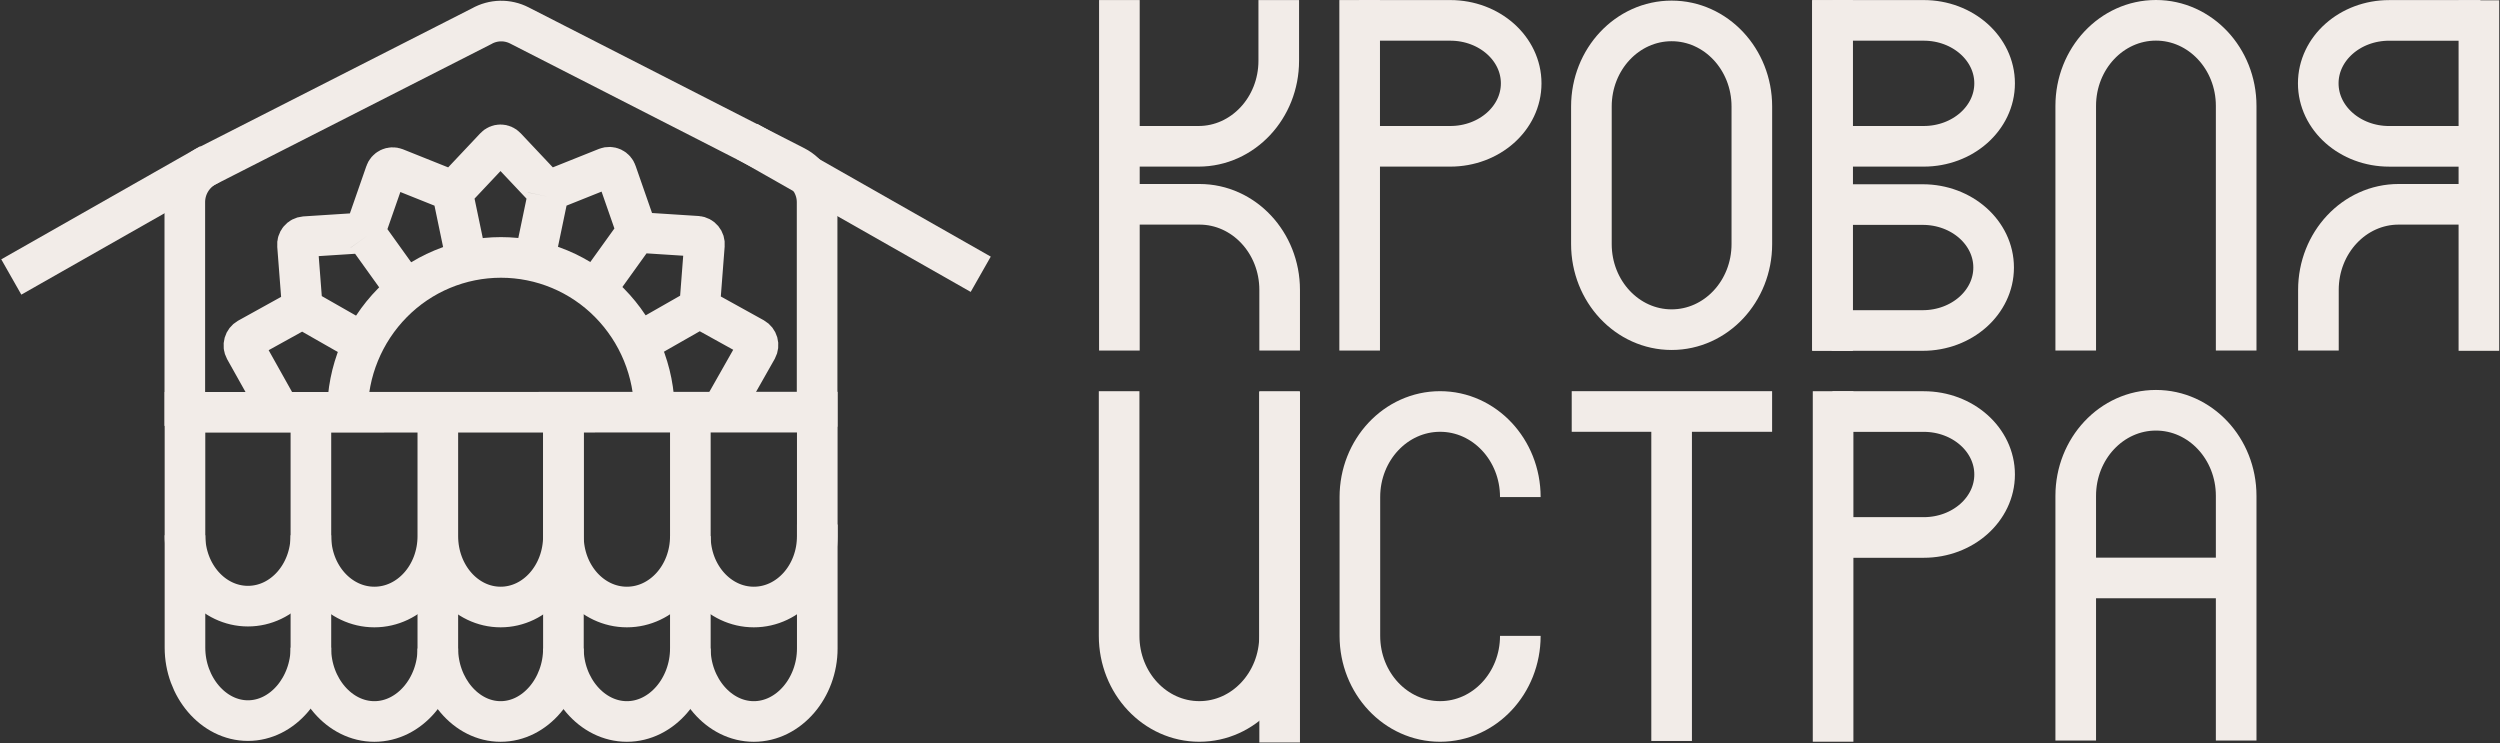
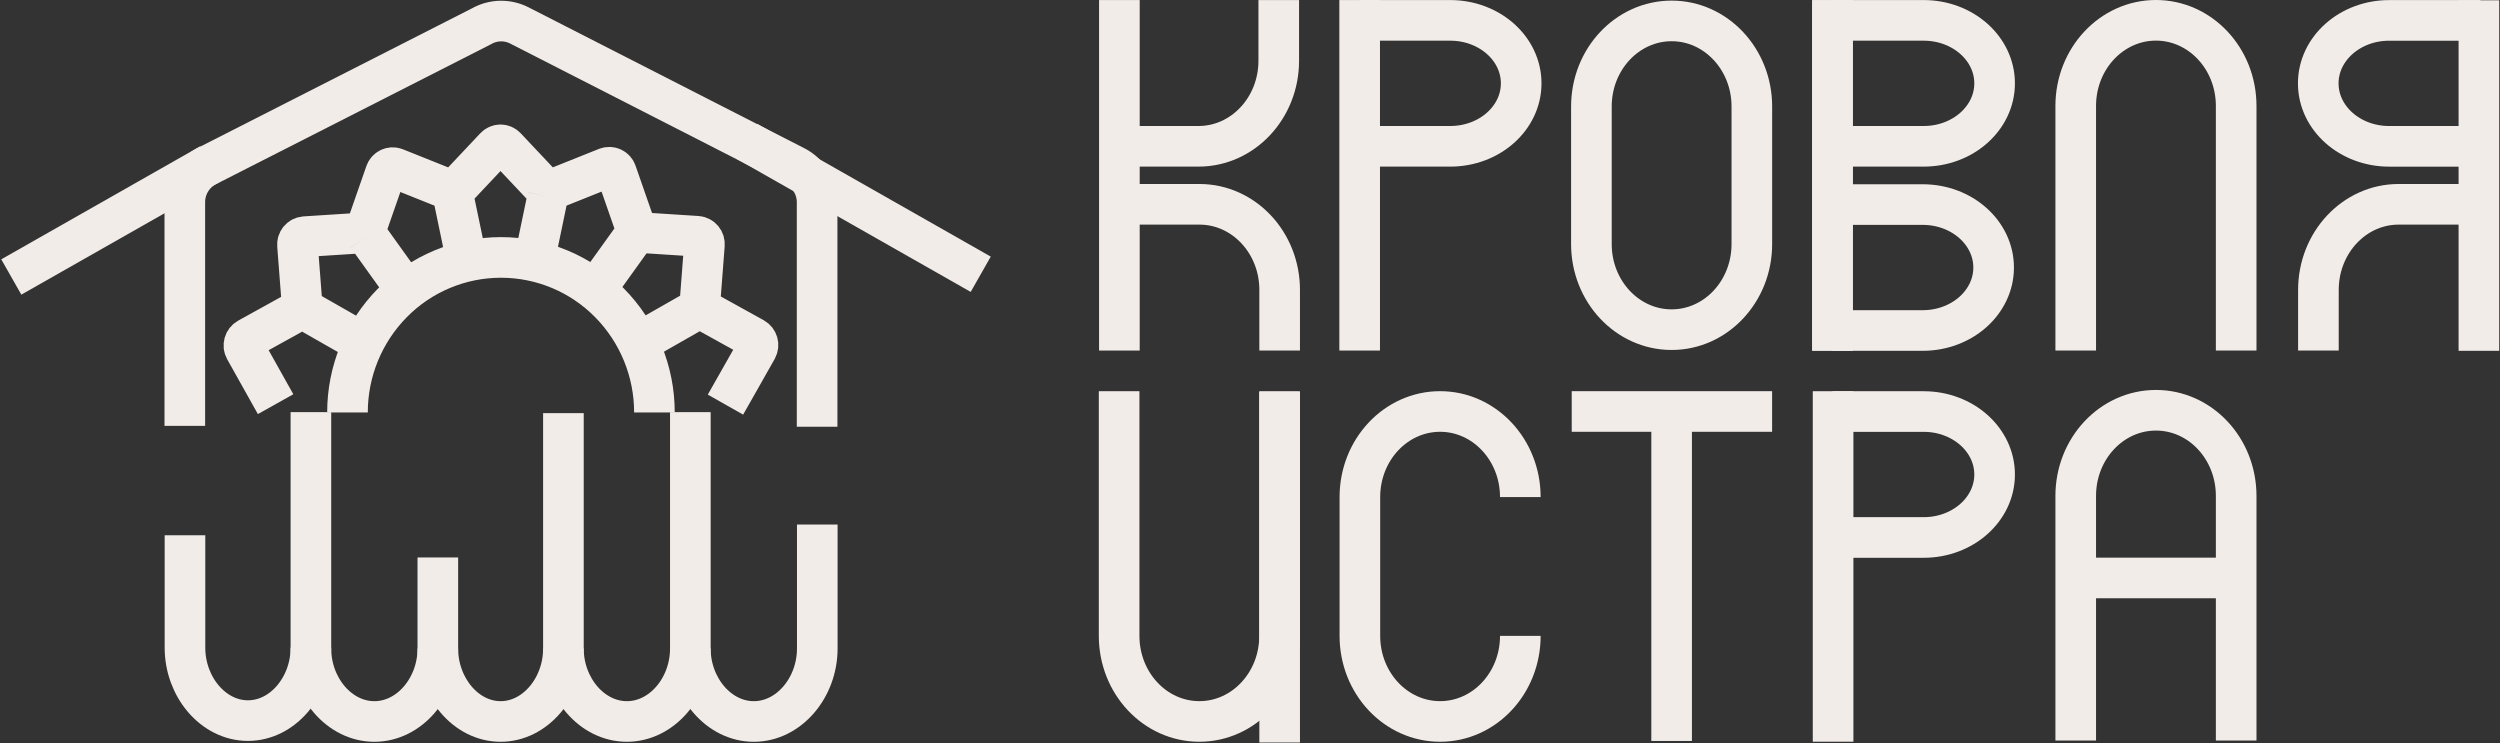
<svg xmlns="http://www.w3.org/2000/svg" width="1231" height="366" viewBox="0 0 1231 366" fill="none">
  <rect x="0" y="0" width="1231" height="366" fill="#333333" stroke="none" />
  <path d="M551.185 0.026L551.184 172.611" stroke="#F2ECE8" stroke-width="20" />
  <path d="M629.658 0.026V29.901C629.658 53.174 611.973 72.04 590.158 72.04H549.985" stroke="#F2ECE8" stroke-width="20" />
  <path d="M630.1 172.612V142.737C630.1 119.464 612.415 100.598 590.6 100.598H550.427" stroke="#F2ECE8" stroke-width="20" />
  <path d="M669.497 0.026V172.611" stroke="#F2ECE8" stroke-width="20" />
  <path d="M669.185 10.033H714.115C733.397 10.033 749.029 23.914 749.029 41.037C749.029 58.159 733.397 72.04 714.115 72.04H669.283" stroke="#F2ECE8" stroke-width="20" />
  <path d="M862.607 120.187C862.607 143.46 844.922 162.326 823.107 162.326C801.292 162.326 783.607 143.46 783.607 120.187V52.437C783.607 29.164 801.291 10.298 823.107 10.298C844.922 10.298 862.607 29.164 862.607 52.437V120.187Z" stroke="#F2ECE8" stroke-width="20" />
  <path d="M902.314 0.152V172.738" stroke="#F2ECE8" stroke-width="20" />
  <path d="M902.314 0.026V172.611" stroke="#F2ECE8" stroke-width="20" />
  <path d="M902.302 10.033H947.232C966.514 10.033 982.145 23.914 982.145 41.037C982.145 58.159 966.514 72.04 947.232 72.04H902.4" stroke="#F2ECE8" stroke-width="20" />
  <path d="M901.819 100.73H946.749C966.031 100.73 981.663 114.611 981.663 131.733C981.663 148.856 966.031 162.737 946.749 162.737H901.917" stroke="#F2ECE8" stroke-width="20" />
  <path d="M1022.09 172.611V52.139C1022.09 28.866 1039.78 10 1061.59 10C1083.41 10 1101.09 28.866 1101.09 52.139V172.611" stroke="#F2ECE8" stroke-width="20" />
  <path d="M1220.61 0.152L1220.61 172.738" stroke="#F2ECE8" stroke-width="20" />
  <path d="M1141.59 172.611V142.737C1141.59 119.464 1159.28 100.597 1181.09 100.597H1221.27" stroke="#F2ECE8" stroke-width="20" />
  <path d="M1221.35 10.047H1176.42C1157.14 10.047 1141.51 23.928 1141.51 41.05C1141.51 58.173 1157.14 72.054 1176.42 72.054H1221.25" stroke="#F2ECE8" stroke-width="20" />
  <path d="M551.058 192.629V313.101C551.058 336.374 568.743 355.24 590.558 355.24C612.373 355.24 630.058 336.374 630.058 313.101V192.629" stroke="#F2ECE8" stroke-width="20" />
  <path d="M630.1 193.026V365.611" stroke="#F2ECE8" stroke-width="20" />
  <path d="M748.607 244.754C748.607 221.481 730.922 202.615 709.107 202.615C687.292 202.615 669.607 221.481 669.607 244.754V313.101C669.607 336.374 687.291 355.24 709.107 355.24C730.922 355.24 748.607 336.374 748.607 313.101" stroke="#F2ECE8" stroke-width="20" />
  <path d="M823.107 202.615V364.855" stroke="#F2ECE8" stroke-width="20" />
  <path d="M773.912 202.615H872.582" stroke="#F2ECE8" stroke-width="20" />
  <path d="M902.614 192.635V365.22" stroke="#F2ECE8" stroke-width="20" />
  <path d="M902.302 202.642H947.232C966.514 202.642 982.145 216.523 982.145 233.646C982.145 250.768 966.514 264.649 947.232 264.649H902.4" stroke="#F2ECE8" stroke-width="20" />
  <path d="M1022.09 364.625V244.152C1022.09 220.88 1039.78 202.013 1061.59 202.013C1083.41 202.013 1101.09 220.88 1101.09 244.152V364.625" stroke="#F2ECE8" stroke-width="20" />
  <path d="M1022.09 284.587H1101.09" stroke="#F2ECE8" stroke-width="20" />
  <path d="M322.239 203.092C322.256 182.883 314.303 163.484 300.106 149.102C293.124 142.024 284.804 136.404 275.631 132.568C266.459 128.732 256.615 126.756 246.672 126.756C236.73 126.756 226.886 128.732 217.713 132.568C208.541 136.404 200.221 142.024 193.239 149.102C179.042 163.484 171.089 182.883 171.106 203.092" stroke="#F2ECE8" stroke-width="20" />
  <path d="M230.268 130.614L223.227 96.805C223.094 96.178 223.115 95.528 223.286 94.909C223.457 94.291 223.775 93.724 224.211 93.254L243.786 72.478C244.126 72.11 244.538 71.817 244.997 71.617C245.456 71.416 245.951 71.312 246.451 71.312C246.952 71.312 247.447 71.416 247.905 71.617C248.364 71.817 248.776 72.11 249.116 72.478L268.691 93.254C269.128 93.724 269.445 94.291 269.617 94.909C269.788 95.528 269.808 96.178 269.676 96.805M269.676 96.805L262.634 130.614M269.676 96.805C270.126 95.224 271.163 93.874 272.576 93.032L298.66 82.596C299.129 82.414 299.63 82.33 300.132 82.349C300.634 82.367 301.128 82.488 301.582 82.704C302.036 82.92 302.441 83.226 302.772 83.604C303.104 83.981 303.355 84.423 303.509 84.901L313.043 112.269C313.21 112.926 313.226 113.611 313.089 114.275C312.953 114.939 312.669 115.563 312.257 116.101M312.257 116.101L292.362 143.798M312.257 116.101C312.618 115.59 313.102 115.179 313.666 114.907C314.229 114.636 314.853 114.512 315.477 114.549L343.365 116.343C343.871 116.386 344.363 116.53 344.813 116.765C345.263 117 345.661 117.322 345.986 117.712C346.311 118.102 346.555 118.553 346.705 119.038C346.854 119.523 346.906 120.033 346.858 120.538L344.623 149.559C344.579 150.195 344.38 150.809 344.044 151.35C343.708 151.891 343.244 152.341 342.694 152.662M200.693 143.836L180.821 116.122M180.821 116.122C180.448 115.598 180.207 114.993 180.117 114.357C180.027 113.72 180.09 113.072 180.302 112.465L189.836 85.097C189.991 84.619 190.241 84.178 190.573 83.8C190.904 83.422 191.31 83.116 191.764 82.9C192.218 82.684 192.711 82.563 193.213 82.545C193.715 82.526 194.216 82.611 194.685 82.792L220.769 93.229C221.356 93.47 221.873 93.852 222.276 94.341C222.68 94.831 222.955 95.412 223.08 96.034L230.14 129.839M180.821 116.122C180.505 115.641 180.062 115.257 179.54 115.013C179.019 114.77 178.44 114.677 177.868 114.745L149.98 116.539C149.474 116.583 148.982 116.726 148.532 116.961C148.083 117.196 147.684 117.518 147.359 117.908C147.034 118.298 146.79 118.749 146.64 119.234C146.491 119.719 146.439 120.229 146.487 120.734L148.722 149.756C148.766 150.391 148.965 151.006 149.301 151.546C149.638 152.087 150.101 152.537 150.651 152.858M150.651 152.858L179.775 169.47M150.651 152.858C150.037 152.572 149.364 152.436 148.687 152.46C148.011 152.484 147.349 152.667 146.756 152.995L122.082 166.655C121.187 167.172 120.528 168.017 120.246 169.011C119.963 170.005 120.079 171.07 120.569 171.98L135.706 199.012M342.694 152.662L313.57 169.274M342.694 152.662C343.308 152.376 343.981 152.24 344.658 152.264C345.334 152.287 345.996 152.471 346.588 152.798L371.264 166.459C372.158 166.976 372.817 167.821 373.099 168.815C373.382 169.809 373.266 170.874 372.777 171.784L357.219 199.236" stroke="#F2ECE8" stroke-width="20" />
-   <path d="M215.589 203.436V263.981M215.589 263.981C215.589 283.263 201.598 298.894 184.339 298.894C167.08 298.894 153.089 283.263 153.089 263.981V263.551C153.089 282.834 139.209 298.465 122.086 298.465C104.963 298.465 91.082 282.834 91.082 263.551V203.026L153.089 203.007L402.427 202.928V263.981C402.427 283.263 388.436 298.894 371.177 298.894C353.918 298.894 339.927 283.263 339.927 263.981C339.927 283.263 325.936 298.894 308.677 298.894C291.418 298.894 277.427 283.263 277.427 263.981M215.589 263.981C215.589 283.263 229.432 298.894 246.508 298.894C263.584 298.894 277.427 283.263 277.427 263.981M215.589 263.981L215.589 219.149M277.427 263.981V219.149V203.436V263.981Z" stroke="#F2ECE8" stroke-width="20" />
  <path d="M277.427 319.341C277.427 338.623 263.584 355.254 246.508 355.254C229.432 355.254 215.589 338.623 215.589 319.341V274.509" stroke="#F2ECE8" stroke-width="20" />
  <path d="M339.927 319.341C339.927 338.623 325.936 355.254 308.677 355.254C291.418 355.254 277.427 338.623 277.427 319.341V203.436" stroke="#F2ECE8" stroke-width="20" />
  <path d="M402.427 258.289V319.341C402.427 338.623 388.436 355.255 371.177 355.255C353.918 355.255 339.927 338.623 339.927 319.341V202.928" stroke="#F2ECE8" stroke-width="20" />
  <path d="M153.089 318.911C153.089 338.194 139.209 354.825 122.086 354.825C104.963 354.825 91.082 338.194 91.082 318.911V263.551" stroke="#F2ECE8" stroke-width="20" />
  <path d="M215.589 319.341C215.589 338.623 201.598 355.255 184.339 355.255C167.081 355.255 153.089 338.623 153.089 319.341V202.928" stroke="#F2ECE8" stroke-width="20" />
  <path d="M402.345 210.118V99.595C402.35 95.943 401.347 92.361 399.446 89.243C397.545 86.125 394.82 83.592 391.571 81.924L255.705 12.511C252.819 11.036 249.611 10.301 246.371 10.372C243.13 10.444 239.958 11.319 237.14 12.921L101.015 82.19C97.964 83.956 95.432 86.495 93.674 89.55C91.916 92.605 90.994 96.07 91 99.595V209.702" stroke="#F2ECE8" stroke-width="20" />
  <rect x="98.624" y="72" width="20" height="112.723" transform="rotate(60.392 98.624 72)" fill="#F2ECE8" />
  <rect width="20" height="132.301" transform="matrix(-0.494 0.869 0.869 0.494 372.881 61)" fill="#F2ECE8" />
</svg>